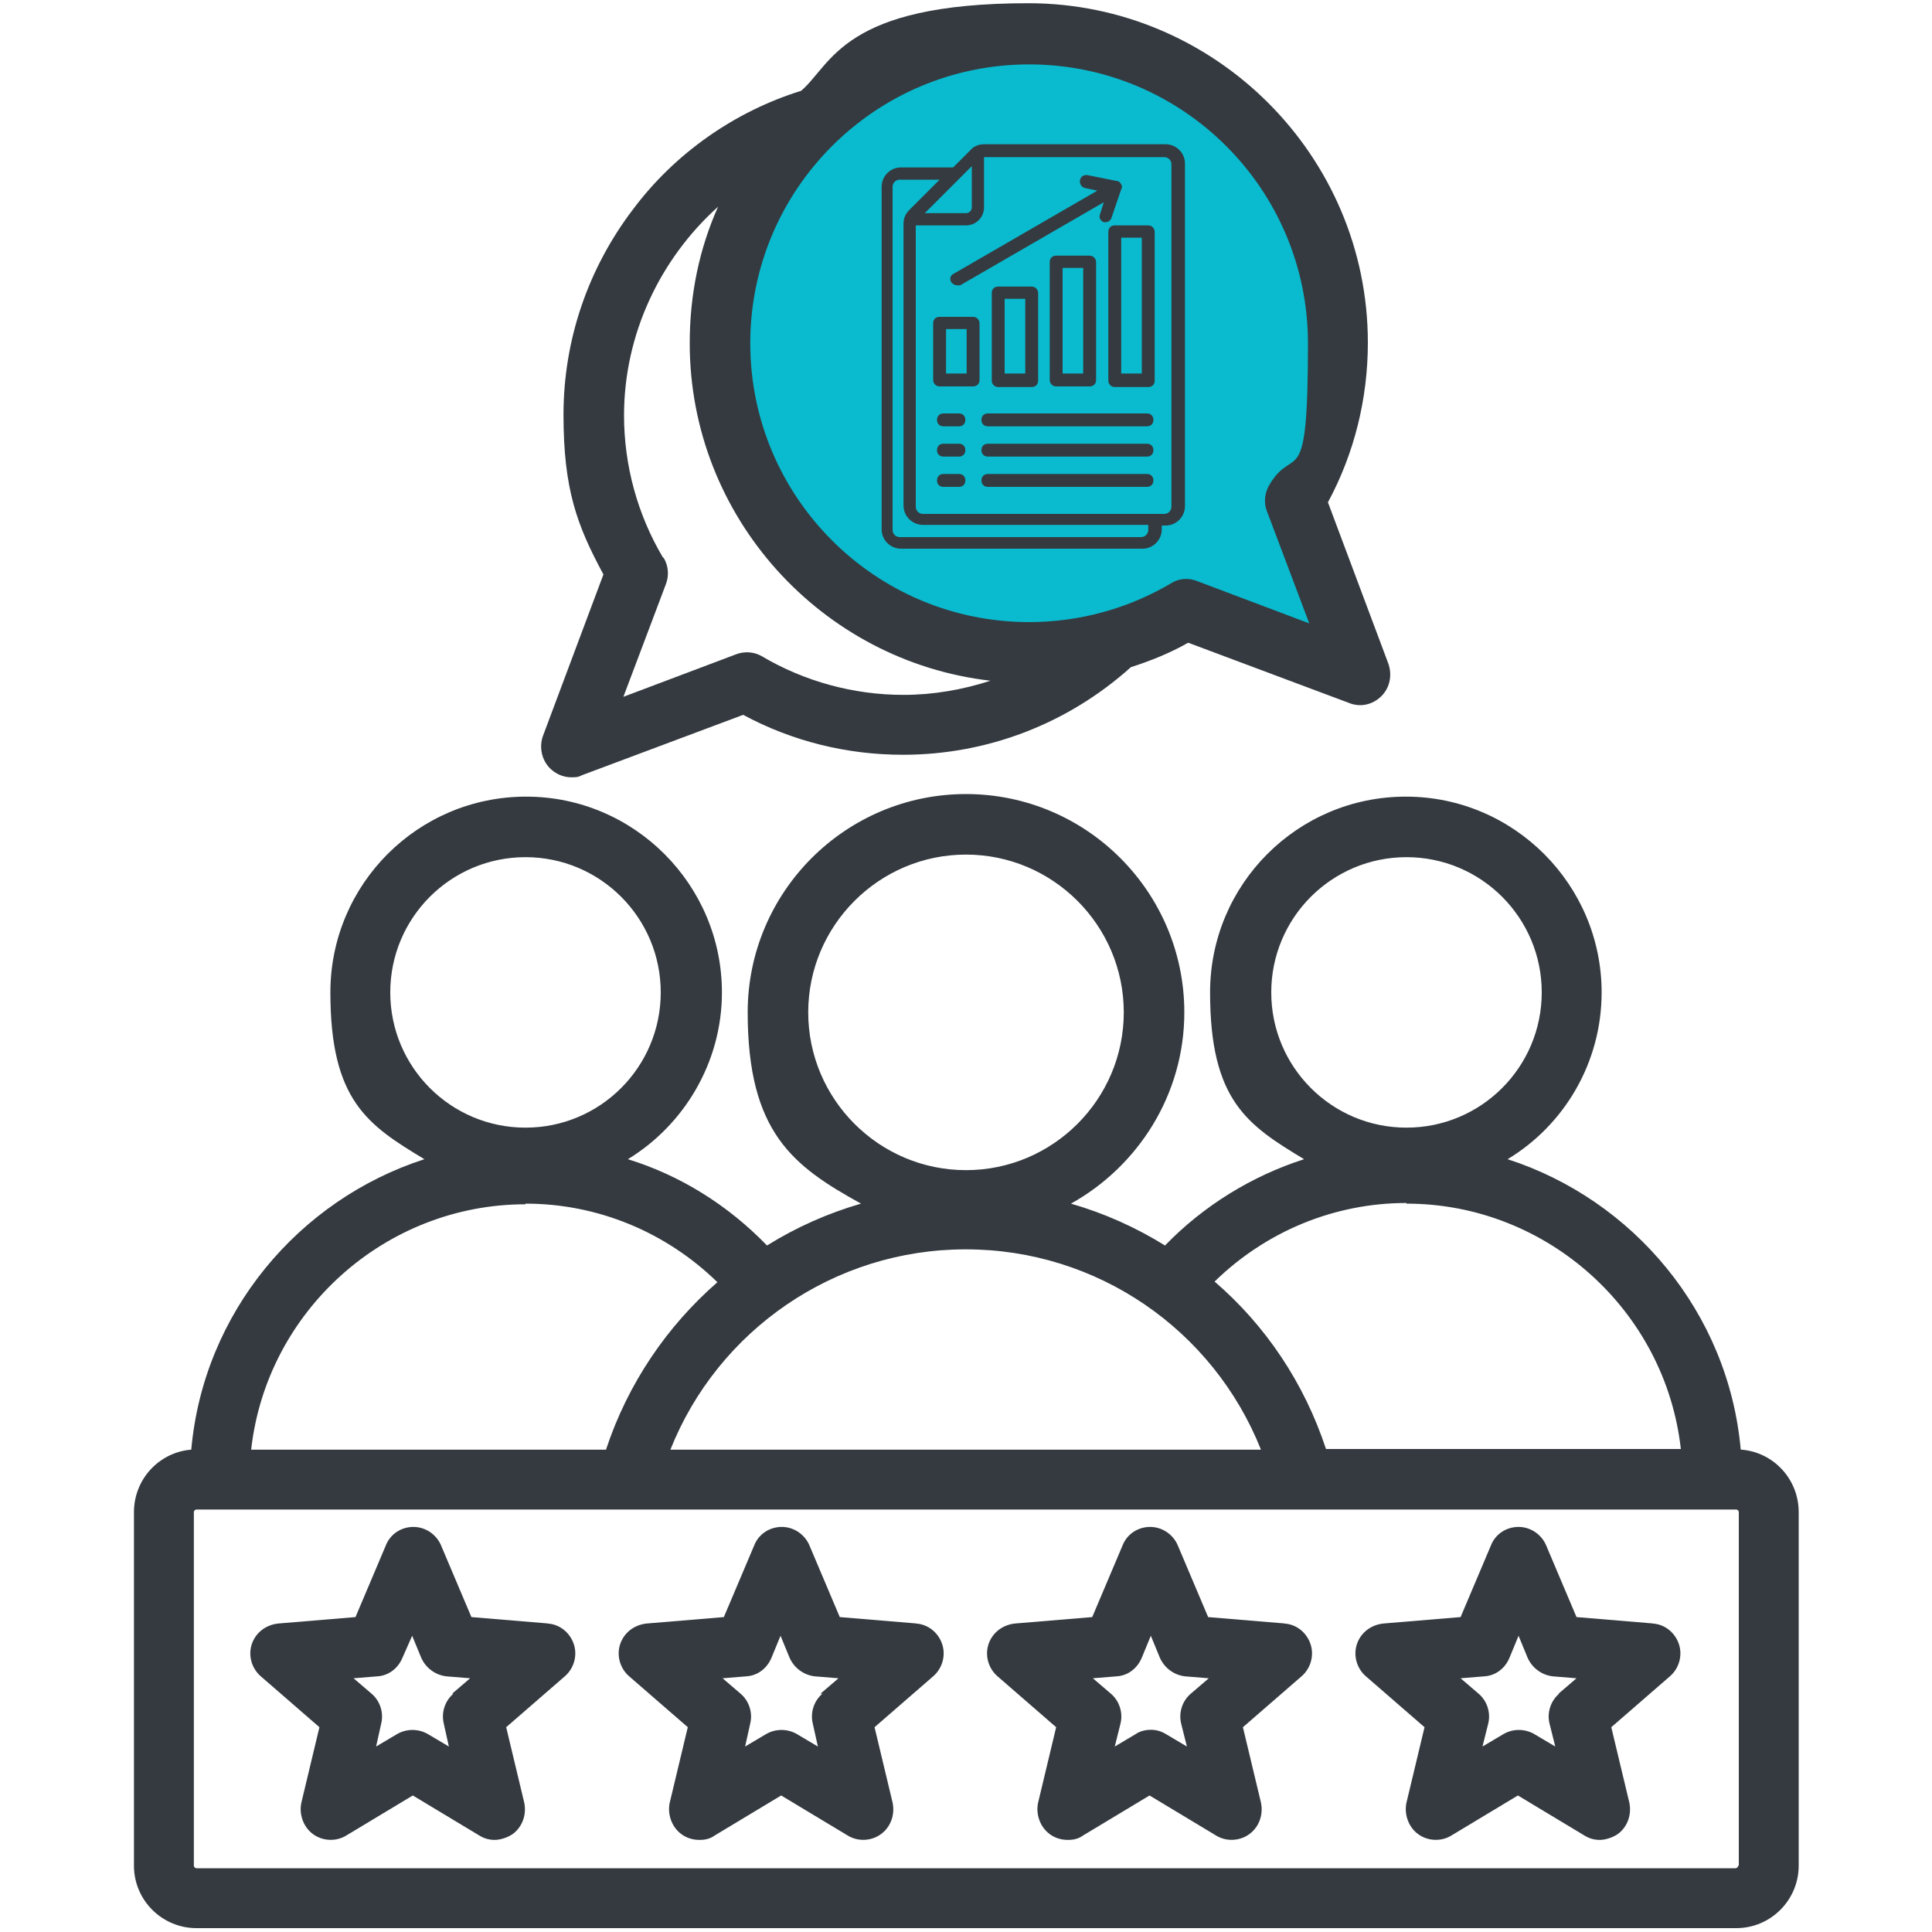
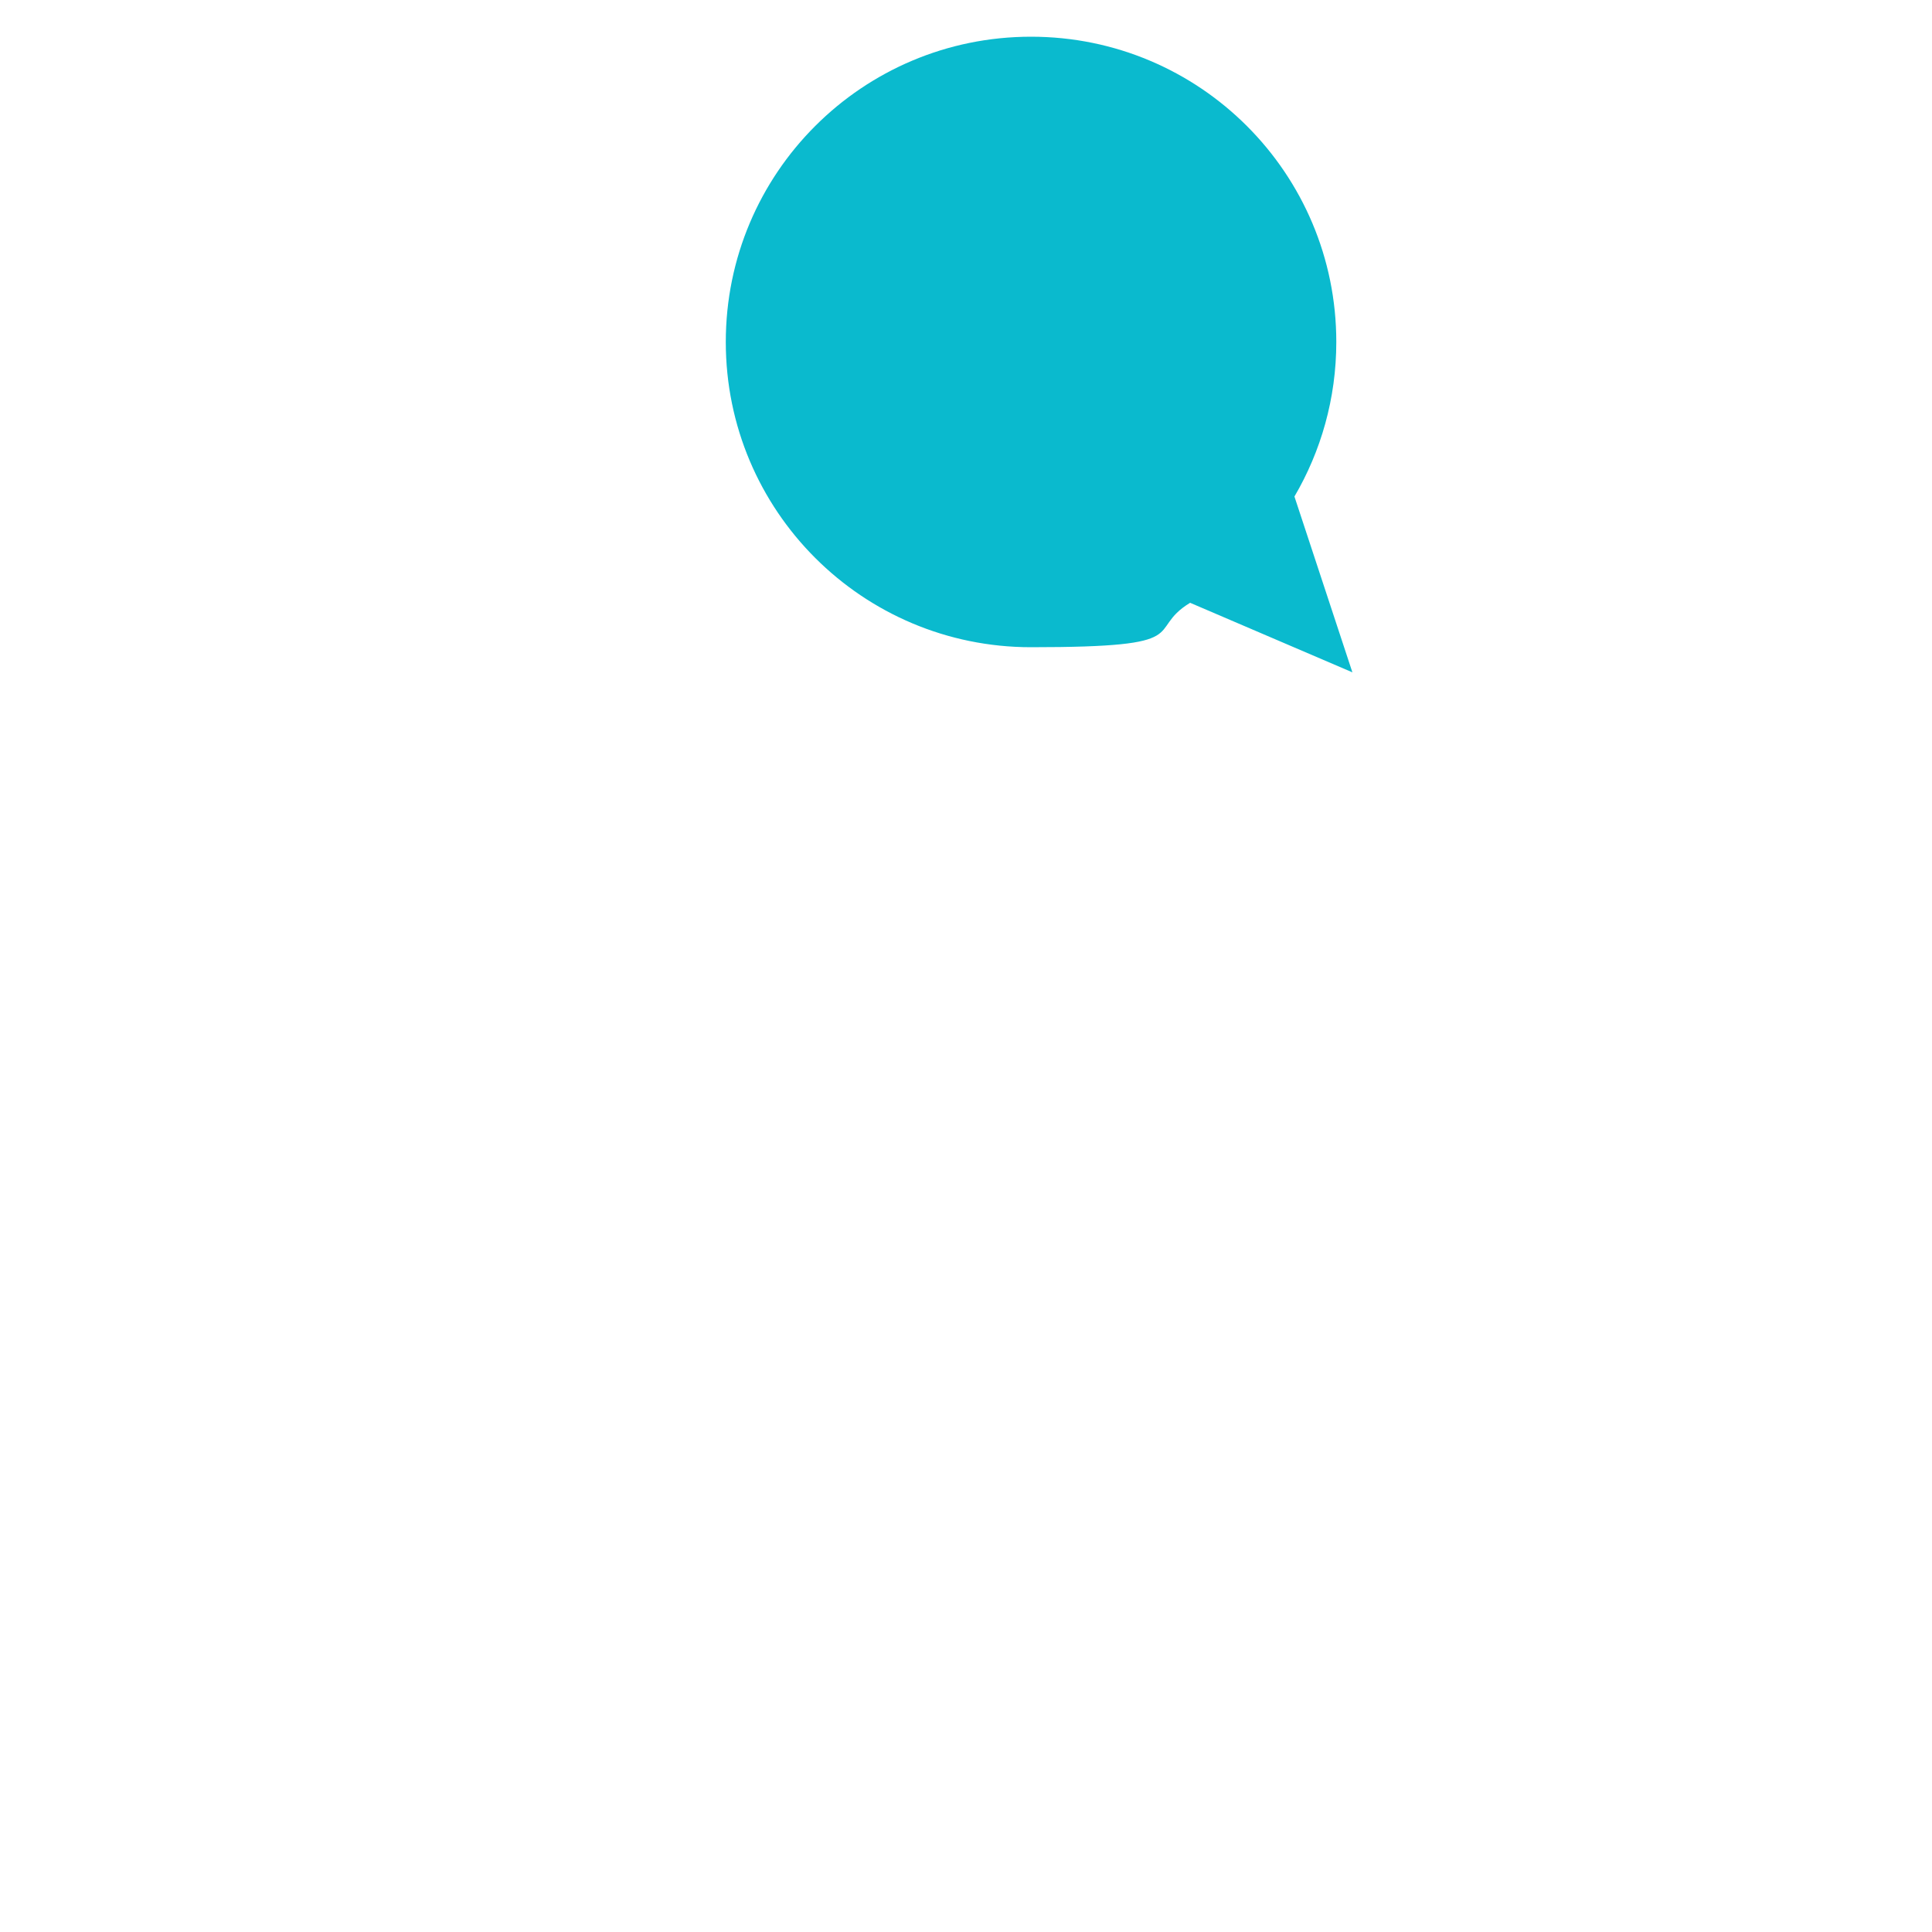
<svg xmlns="http://www.w3.org/2000/svg" id="Layer_1" viewBox="0 0 300 300">
  <defs>
    <style>      .st0 {        fill: #343a40;      }      .st1 {        fill: #0abace;      }    </style>
  </defs>
  <g id="Layer_11">
    <path class="st1" d="M210,104.4l-9-27.3c4.1-7,6.5-15.2,6.5-24,0-26.2-21.2-47.4-47.4-47.4s-47.4,21.2-47.4,47.4,21.2,47.4,47.4,47.4,17.5-2.5,24.7-6.9l25.2,10.8Z" />
-     <path class="st0" d="M180.9,22.4h-28.1c-.8,0-1.6.3-2.1.9l-2.7,2.7h-8.1c-1.7,0-3,1.4-3,3v53.2c0,1.7,1.4,3,3,3h37.5c1.7,0,3-1.4,3-3v-.6h.6c1.7,0,3-1.4,3-3V25.4c0-1.7-1.4-3-3-3h0ZM150.9,25.8v6.4c0,.5-.4.9-.9.9h-6.4l7.2-7.2h0ZM178.3,82.3c0,.6-.5,1.1-1.1,1.1h-37.5c-.6,0-1.1-.5-1.1-1.1V29c0-.6.5-1.1,1.1-1.1h6.2l-4.7,4.7c-.6.6-.9,1.3-.9,2.1v43.8c0,1.7,1.4,3,3,3h35v.6h0v.2ZM181.9,78.7c0,.6-.5,1.1-1.1,1.1h-37.5c-.6,0-1.1-.5-1.1-1.1v-43.7h7.8c1.6,0,2.8-1.3,2.8-2.8v-7.8h28c.6,0,1.1.5,1.1,1.1v53.2h0ZM147.7,43.8c-.3-.5-.1-1.1.4-1.3l22.3-12.9-1.9-.4c-.5-.1-.9-.6-.8-1.2s.6-.9,1.2-.8l4.5.9c.3,0,.5.2.7.5.1.2.2.5,0,.8l-1.5,4.4c-.1.4-.5.7-.9.7s-.2,0-.3,0c-.5-.2-.8-.7-.6-1.2l.6-1.9-22.3,12.9c-.2,0-.3,0-.5,0-.3,0-.7-.2-.9-.5h0ZM151.1,49.2h-5.2c-.6,0-1,.4-1,1v8.8c0,.5.4,1,1,1h5.2c.6,0,1-.4,1-1v-8.8c0-.5-.4-1-1-1ZM150.1,58h-3.2v-6.9h3.2v6.9ZM155,44.5c-.6,0-1,.4-1,1v13.6c0,.5.4,1,1,1h5.2c.6,0,1-.4,1-1v-13.6c0-.5-.4-1-1-1h-5.2ZM159.2,58h-3.2v-11.6h3.2v11.6ZM164,39.7c-.6,0-1,.4-1,1v18.3c0,.5.4,1,1,1h5.2c.6,0,1-.4,1-1v-18.3c0-.5-.4-1-1-1h-5.2ZM168.2,58h-3.2v-16.4h3.2v16.4ZM178.3,35h-5.2c-.6,0-1,.4-1,1v23.1c0,.5.4,1,1,1h5.2c.6,0,1-.4,1-1v-23.1c0-.5-.4-1-1-1ZM177.3,58h-3.2v-21.1h3.2v21.1ZM179.1,74.6c0,.6-.4,1-1,1h-24.7c-.6,0-1-.4-1-1s.4-1,1-1h24.7c.6,0,1,.4,1,1ZM179.1,69.9c0,.6-.4,1-1,1h-24.7c-.6,0-1-.4-1-1s.4-1,1-1h24.7c.6,0,1,.4,1,1ZM179.1,65.2c0,.6-.4,1-1,1h-24.7c-.6,0-1-.4-1-1s.4-1,1-1h24.7c.6,0,1,.4,1,1ZM149.9,74.6c0,.6-.4,1-1,1h-2.4c-.6,0-1-.4-1-1s.4-1,1-1h2.4c.6,0,1,.4,1,1ZM149.9,65.2c0,.6-.4,1-1,1h-2.4c-.6,0-1-.4-1-1s.4-1,1-1h2.4c.6,0,1,.4,1,1ZM149.9,69.9c0,.6-.4,1-1,1h-2.4c-.6,0-1-.4-1-1s.4-1,1-1h2.4c.6,0,1,.4,1,1Z" />
-     <path class="st0" d="M270.3,225.1c-1.9-21.3-16.7-38.8-36.2-45.1,8.8-5.3,14.6-15,14.6-25.9,0-16.7-13.6-30.4-30.4-30.4s-30.4,13.6-30.4,30.4,5.8,20.6,14.6,25.9c-8.1,2.6-15.6,7.2-21.6,13.4-4.5-2.8-9.4-5-14.6-6.5,10.4-5.8,17.6-16.9,17.6-29.7,0-18.7-15.2-33.9-33.9-33.9s-33.9,15.2-33.9,33.9,7.1,23.9,17.6,29.7c-5.2,1.5-10.1,3.7-14.6,6.5-6.1-6.3-13.5-10.9-21.6-13.4,8.7-5.3,14.6-15,14.6-25.9,0-16.7-13.6-30.4-30.4-30.4s-30.4,13.6-30.4,30.4,5.8,20.6,14.6,25.9c-19.5,6.3-34.3,23.8-36.2,45.1-5,.4-8.9,4.6-8.9,9.7v54.9c0,5.4,4.4,9.7,9.7,9.7h239.1c5.4,0,9.7-4.4,9.7-9.7v-54.9c0-5.1-3.9-9.3-8.9-9.7h-.1ZM218.4,133.1c11.6,0,21,9.4,21,21s-9.4,21-21,21-21-9.4-21-21,9.4-21,21-21ZM218.4,186.9c21.8,0,40.2,16.6,42.6,38.1h-55.1c-3.4-10.3-9.4-19.2-17.3-26,8-7.8,18.6-12.2,29.8-12.2h0ZM150,194c20.4,0,38.4,12.5,45.8,31.1h-91.7c7.4-18.6,25.5-31.1,45.8-31.1h0ZM125.5,157.2c0-13.5,11-24.5,24.5-24.5s24.5,11,24.5,24.5-11,24.5-24.5,24.5-24.5-11-24.5-24.5ZM81.6,133.1c11.6,0,21,9.4,21,21s-9.4,21-21,21-21-9.4-21-21,9.4-21,21-21ZM81.6,186.9c11.2,0,21.8,4.4,29.8,12.2-7.8,6.8-13.9,15.7-17.3,26h-55.1c2.4-21.5,20.8-38.1,42.6-38.1h0ZM269.9,289.7c0,.2-.2.4-.4.4H30.5c-.2,0-.4-.2-.4-.4v-54.9c0-.2.2-.4.4-.4h239.1c.2,0,.4.2.4.4v54.9h-.1ZM85.2,252.1l-12-1-4.7-11.1c-.7-1.7-2.4-2.9-4.3-2.9s-3.6,1.1-4.3,2.9l-4.7,11.1-12,1c-1.9.2-3.5,1.4-4.1,3.2s0,3.8,1.4,5l9.1,7.9-2.8,11.7c-.4,1.8.3,3.8,1.8,4.9s3.6,1.2,5.2.2l10.3-6.2,10.3,6.2c.8.5,1.6.7,2.4.7s1.9-.3,2.8-.9c1.5-1.1,2.2-3,1.8-4.9l-2.8-11.7,9.1-7.9c1.4-1.2,2-3.2,1.4-5-.6-1.8-2.2-3.1-4.1-3.2h.2ZM70.4,263c-1.3,1.1-1.9,2.9-1.5,4.6l.8,3.6-3.2-1.9c-1.5-.9-3.4-.9-4.9,0l-3.2,1.9.8-3.6c.4-1.7-.2-3.5-1.5-4.6l-2.8-2.4,3.7-.3c1.7-.1,3.2-1.2,3.9-2.9l1.5-3.4,1.4,3.4c.7,1.6,2.2,2.7,3.9,2.9l3.7.3-2.8,2.4h.2ZM256.8,252.1l-12-1-4.7-11.1c-.7-1.7-2.4-2.9-4.3-2.9s-3.6,1.1-4.3,2.9l-4.7,11.1-12,1c-1.9.2-3.5,1.4-4.1,3.2s0,3.8,1.4,5l9.1,7.9-2.8,11.7c-.4,1.8.3,3.8,1.8,4.9s3.6,1.2,5.2.2l10.3-6.2,10.3,6.2c.8.5,1.6.7,2.4.7s1.9-.3,2.8-.9c1.5-1.1,2.2-3,1.8-4.9l-2.8-11.7,9.1-7.9c1.4-1.2,2-3.2,1.4-5-.6-1.8-2.2-3.1-4.1-3.2h.2ZM242.1,263c-1.3,1.1-1.9,2.9-1.5,4.6l.9,3.6-3.2-1.9c-1.5-.9-3.4-.9-4.9,0l-3.2,1.9.9-3.6c.4-1.7-.2-3.5-1.5-4.6l-2.8-2.4,3.7-.3c1.7-.1,3.2-1.2,3.9-2.9l1.4-3.4,1.4,3.4c.7,1.6,2.2,2.7,3.9,2.9l3.7.3-2.8,2.4h.1ZM142.4,252.1l-12-1-4.7-11.1c-.7-1.7-2.4-2.9-4.3-2.9s-3.6,1.1-4.3,2.9l-4.7,11.1-12,1c-1.9.2-3.5,1.4-4.1,3.2s0,3.8,1.4,5l9.1,7.9-2.8,11.7c-.4,1.8.3,3.8,1.8,4.9.8.6,1.8.9,2.8.9s1.7-.2,2.4-.7l10.3-6.2,10.3,6.2c1.6,1,3.7.9,5.2-.2s2.2-3,1.8-4.9l-2.8-11.7,9.1-7.9c1.4-1.2,2-3.2,1.4-5-.6-1.8-2.2-3.1-4.1-3.2h.2ZM127.7,263c-1.3,1.1-1.9,2.9-1.5,4.6l.8,3.6-3.2-1.9c-1.5-.9-3.4-.9-4.9,0l-3.2,1.9.8-3.6c.4-1.7-.2-3.5-1.5-4.6l-2.8-2.4,3.7-.3c1.7-.1,3.2-1.2,3.9-2.9l1.4-3.4,1.4,3.4c.7,1.6,2.2,2.7,3.9,2.9l3.7.3-2.8,2.4h.3ZM199.6,252.1l-12-1-4.7-11.1c-.7-1.7-2.4-2.9-4.3-2.9s-3.6,1.1-4.3,2.9l-4.7,11.1-12,1c-1.9.2-3.5,1.4-4.1,3.2s0,3.8,1.4,5l9.1,7.9-2.8,11.7c-.4,1.8.3,3.8,1.8,4.9.8.6,1.8.9,2.8.9s1.7-.2,2.4-.7l10.3-6.2,10.3,6.2c1.6,1,3.7.9,5.2-.2s2.2-3,1.8-4.9l-2.8-11.7,9.1-7.9c1.4-1.2,2-3.2,1.4-5-.6-1.8-2.2-3.1-4.1-3.2h.2ZM184.9,263c-1.3,1.1-1.9,2.9-1.5,4.6l.9,3.6-3.2-1.9c-.8-.5-1.6-.7-2.4-.7s-1.7.2-2.4.7l-3.2,1.9.9-3.6c.4-1.7-.2-3.5-1.5-4.6l-2.8-2.4,3.7-.3c1.7-.1,3.2-1.2,3.9-2.9l1.4-3.4,1.4,3.4c.7,1.6,2.2,2.7,3.9,2.9l3.7.3-2.8,2.4h0ZM88.7,120.7c.6,0,1.1,0,1.6-.3l25.1-9.4c7.6,4.1,16.1,6.2,24.8,6.2,13.1,0,25.6-4.8,35.4-13.6,3.1-1,6.1-2.2,8.9-3.8l25.1,9.4c.5.2,1.1.3,1.6.3,1.2,0,2.4-.5,3.3-1.4,1.3-1.3,1.7-3.2,1.1-5l-9.4-25.1c4.1-7.6,6.2-16.1,6.2-24.8C212.4,24.1,188.6.5,159.7.5s-30.5,9.5-35.3,13.6c-10.3,3.2-19.6,9.7-26.1,18.4-7,9.2-10.8,20.3-10.8,31.9s2.1,17.2,6.2,24.8l-9.4,25.1c-.6,1.7-.2,3.7,1.1,5,.9.9,2.1,1.4,3.3,1.4h0ZM159.8,10c23.9,0,43.3,19.4,43.3,43.3s-2.1,15.4-6,22c-.7,1.2-.9,2.7-.4,4l6.6,17.5-17.5-6.6c-.5-.2-1.1-.3-1.6-.3-.8,0-1.6.2-2.4.7-6.6,3.9-14.2,6-22,6-23.9,0-43.3-19.4-43.3-43.3s19.4-43.3,43.3-43.3h0ZM102.9,86.5c-3.9-6.6-6-14.2-6-22,0-12.6,5.6-24.3,14.6-32.4-2.9,6.5-4.4,13.6-4.4,21.2,0,27,20.5,49.4,46.7,52.4-4.3,1.4-8.9,2.2-13.5,2.2-7.8,0-15.4-2.1-22-6-1.2-.7-2.7-.8-4-.3l-17.5,6.6,6.6-17.5c.5-1.3.4-2.8-.3-4h0l-.2-.2Z" />
  </g>
</svg>